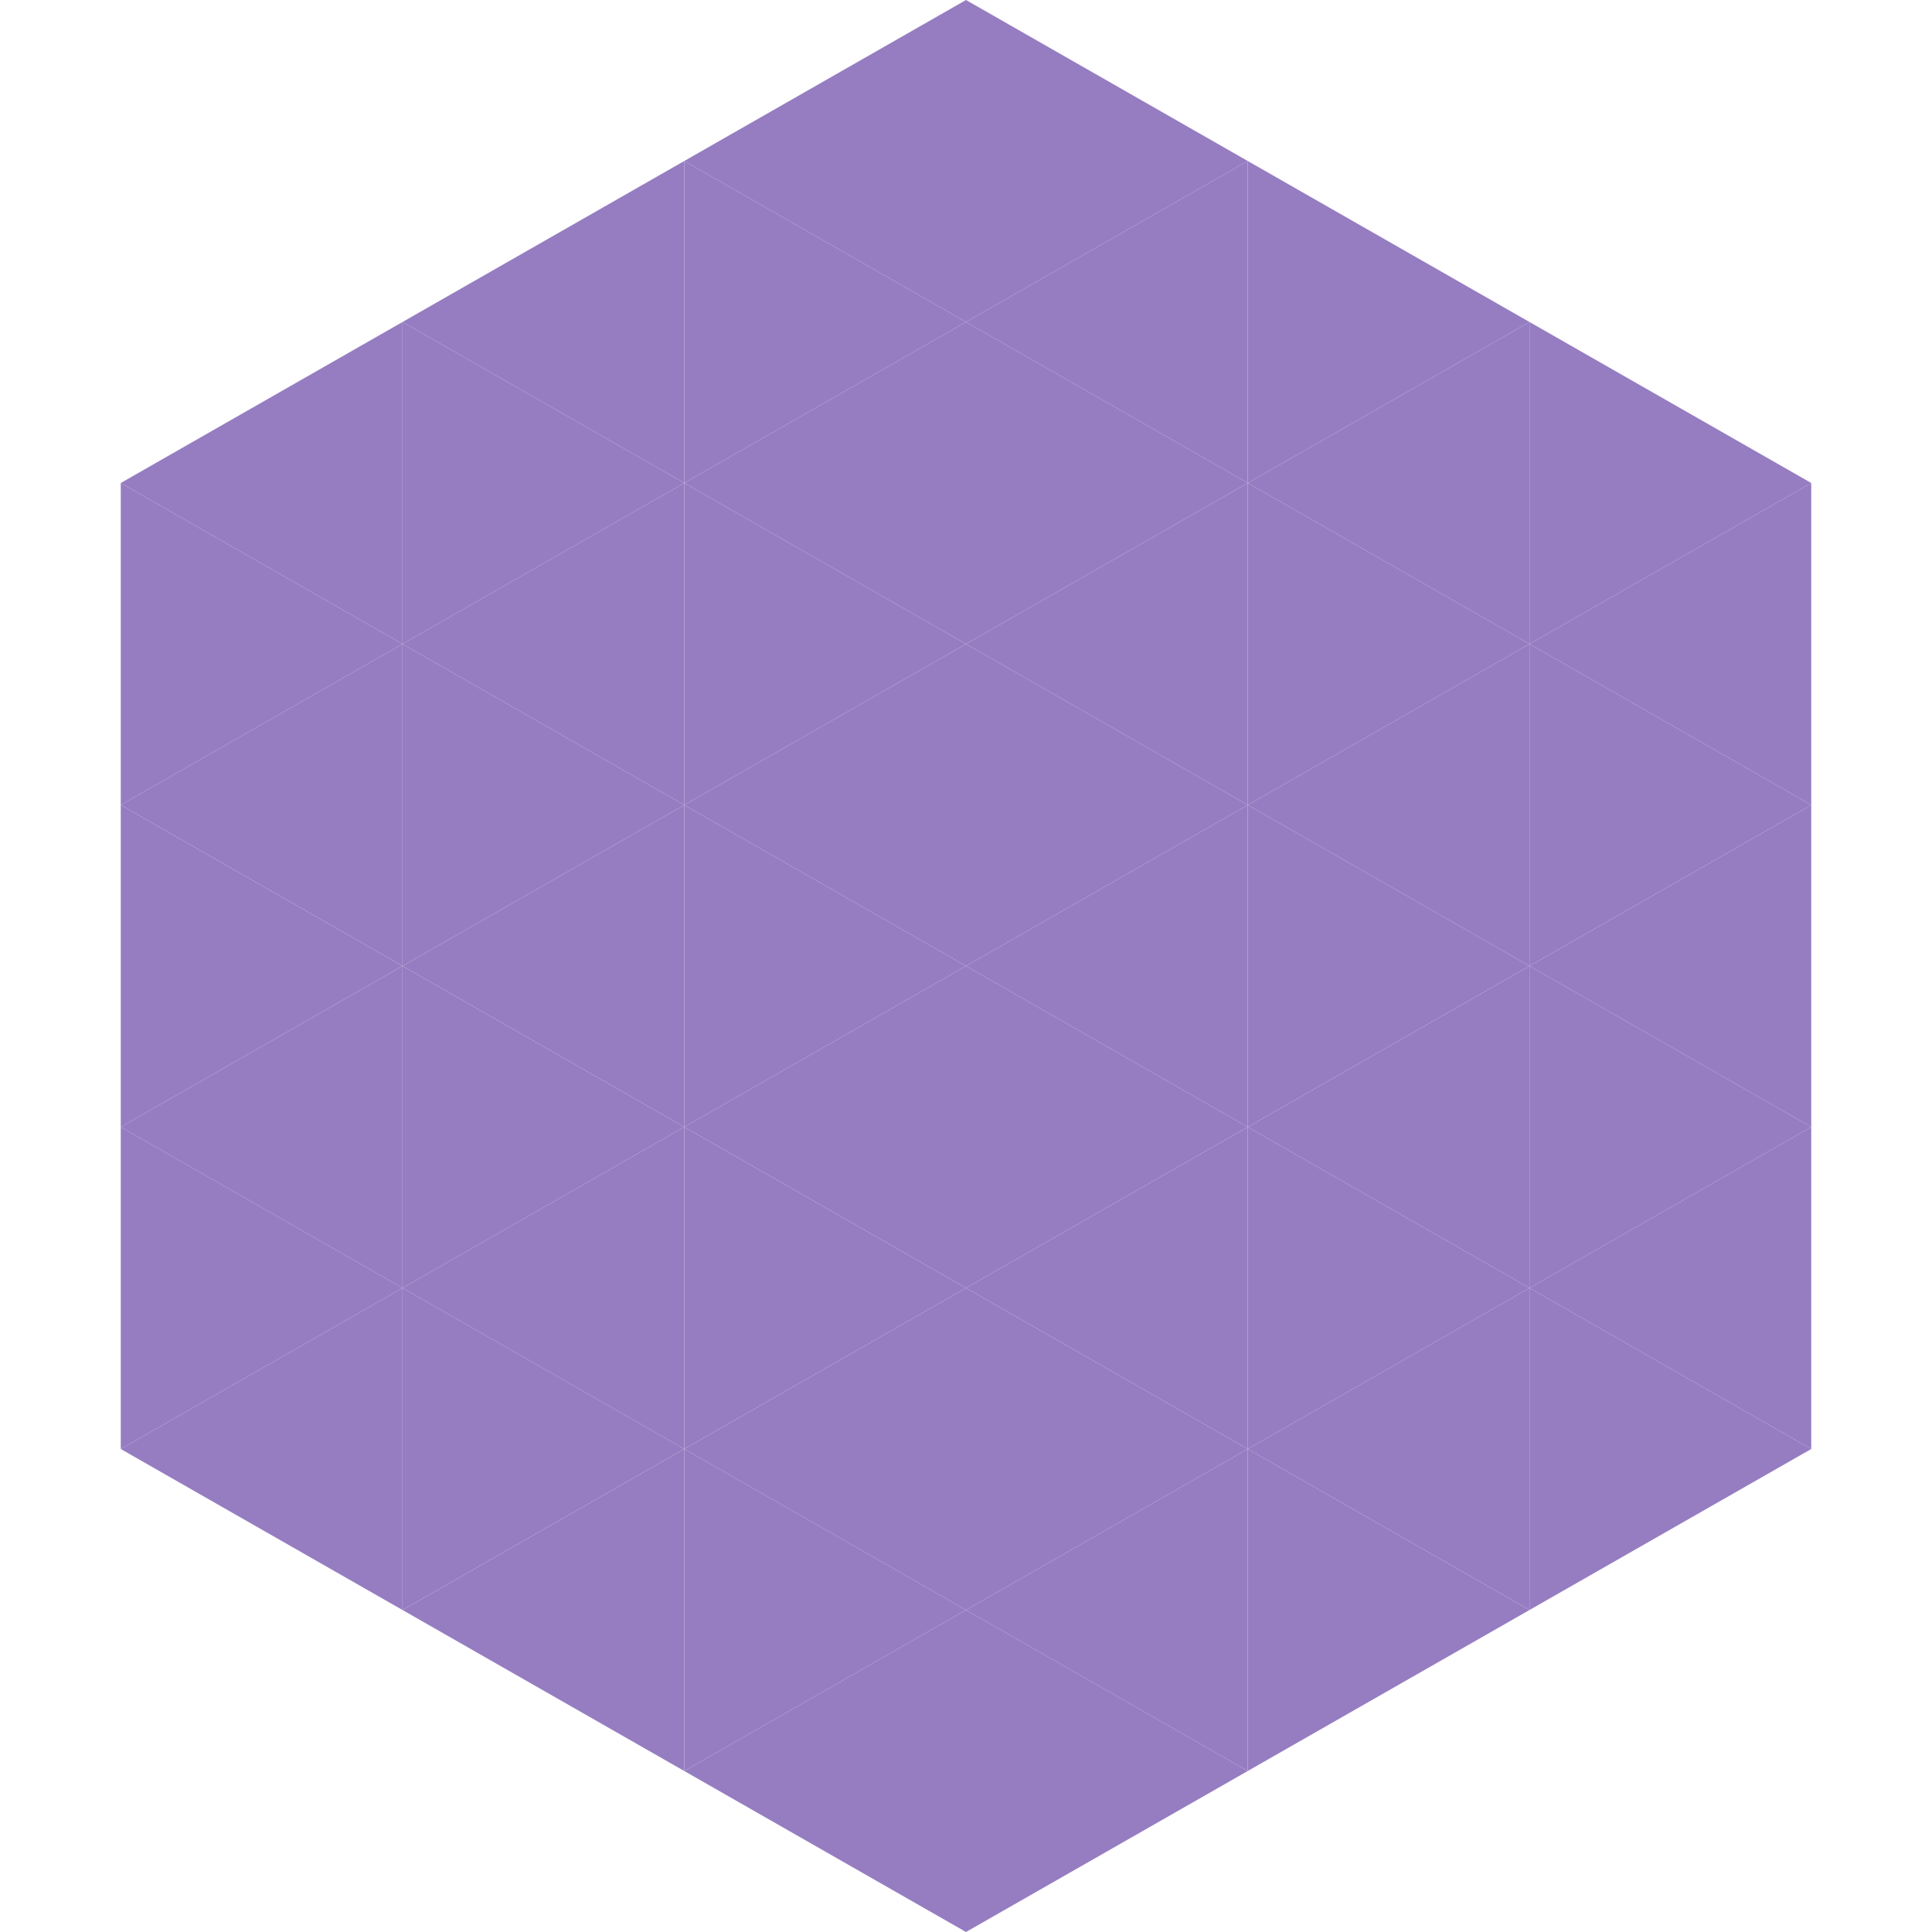
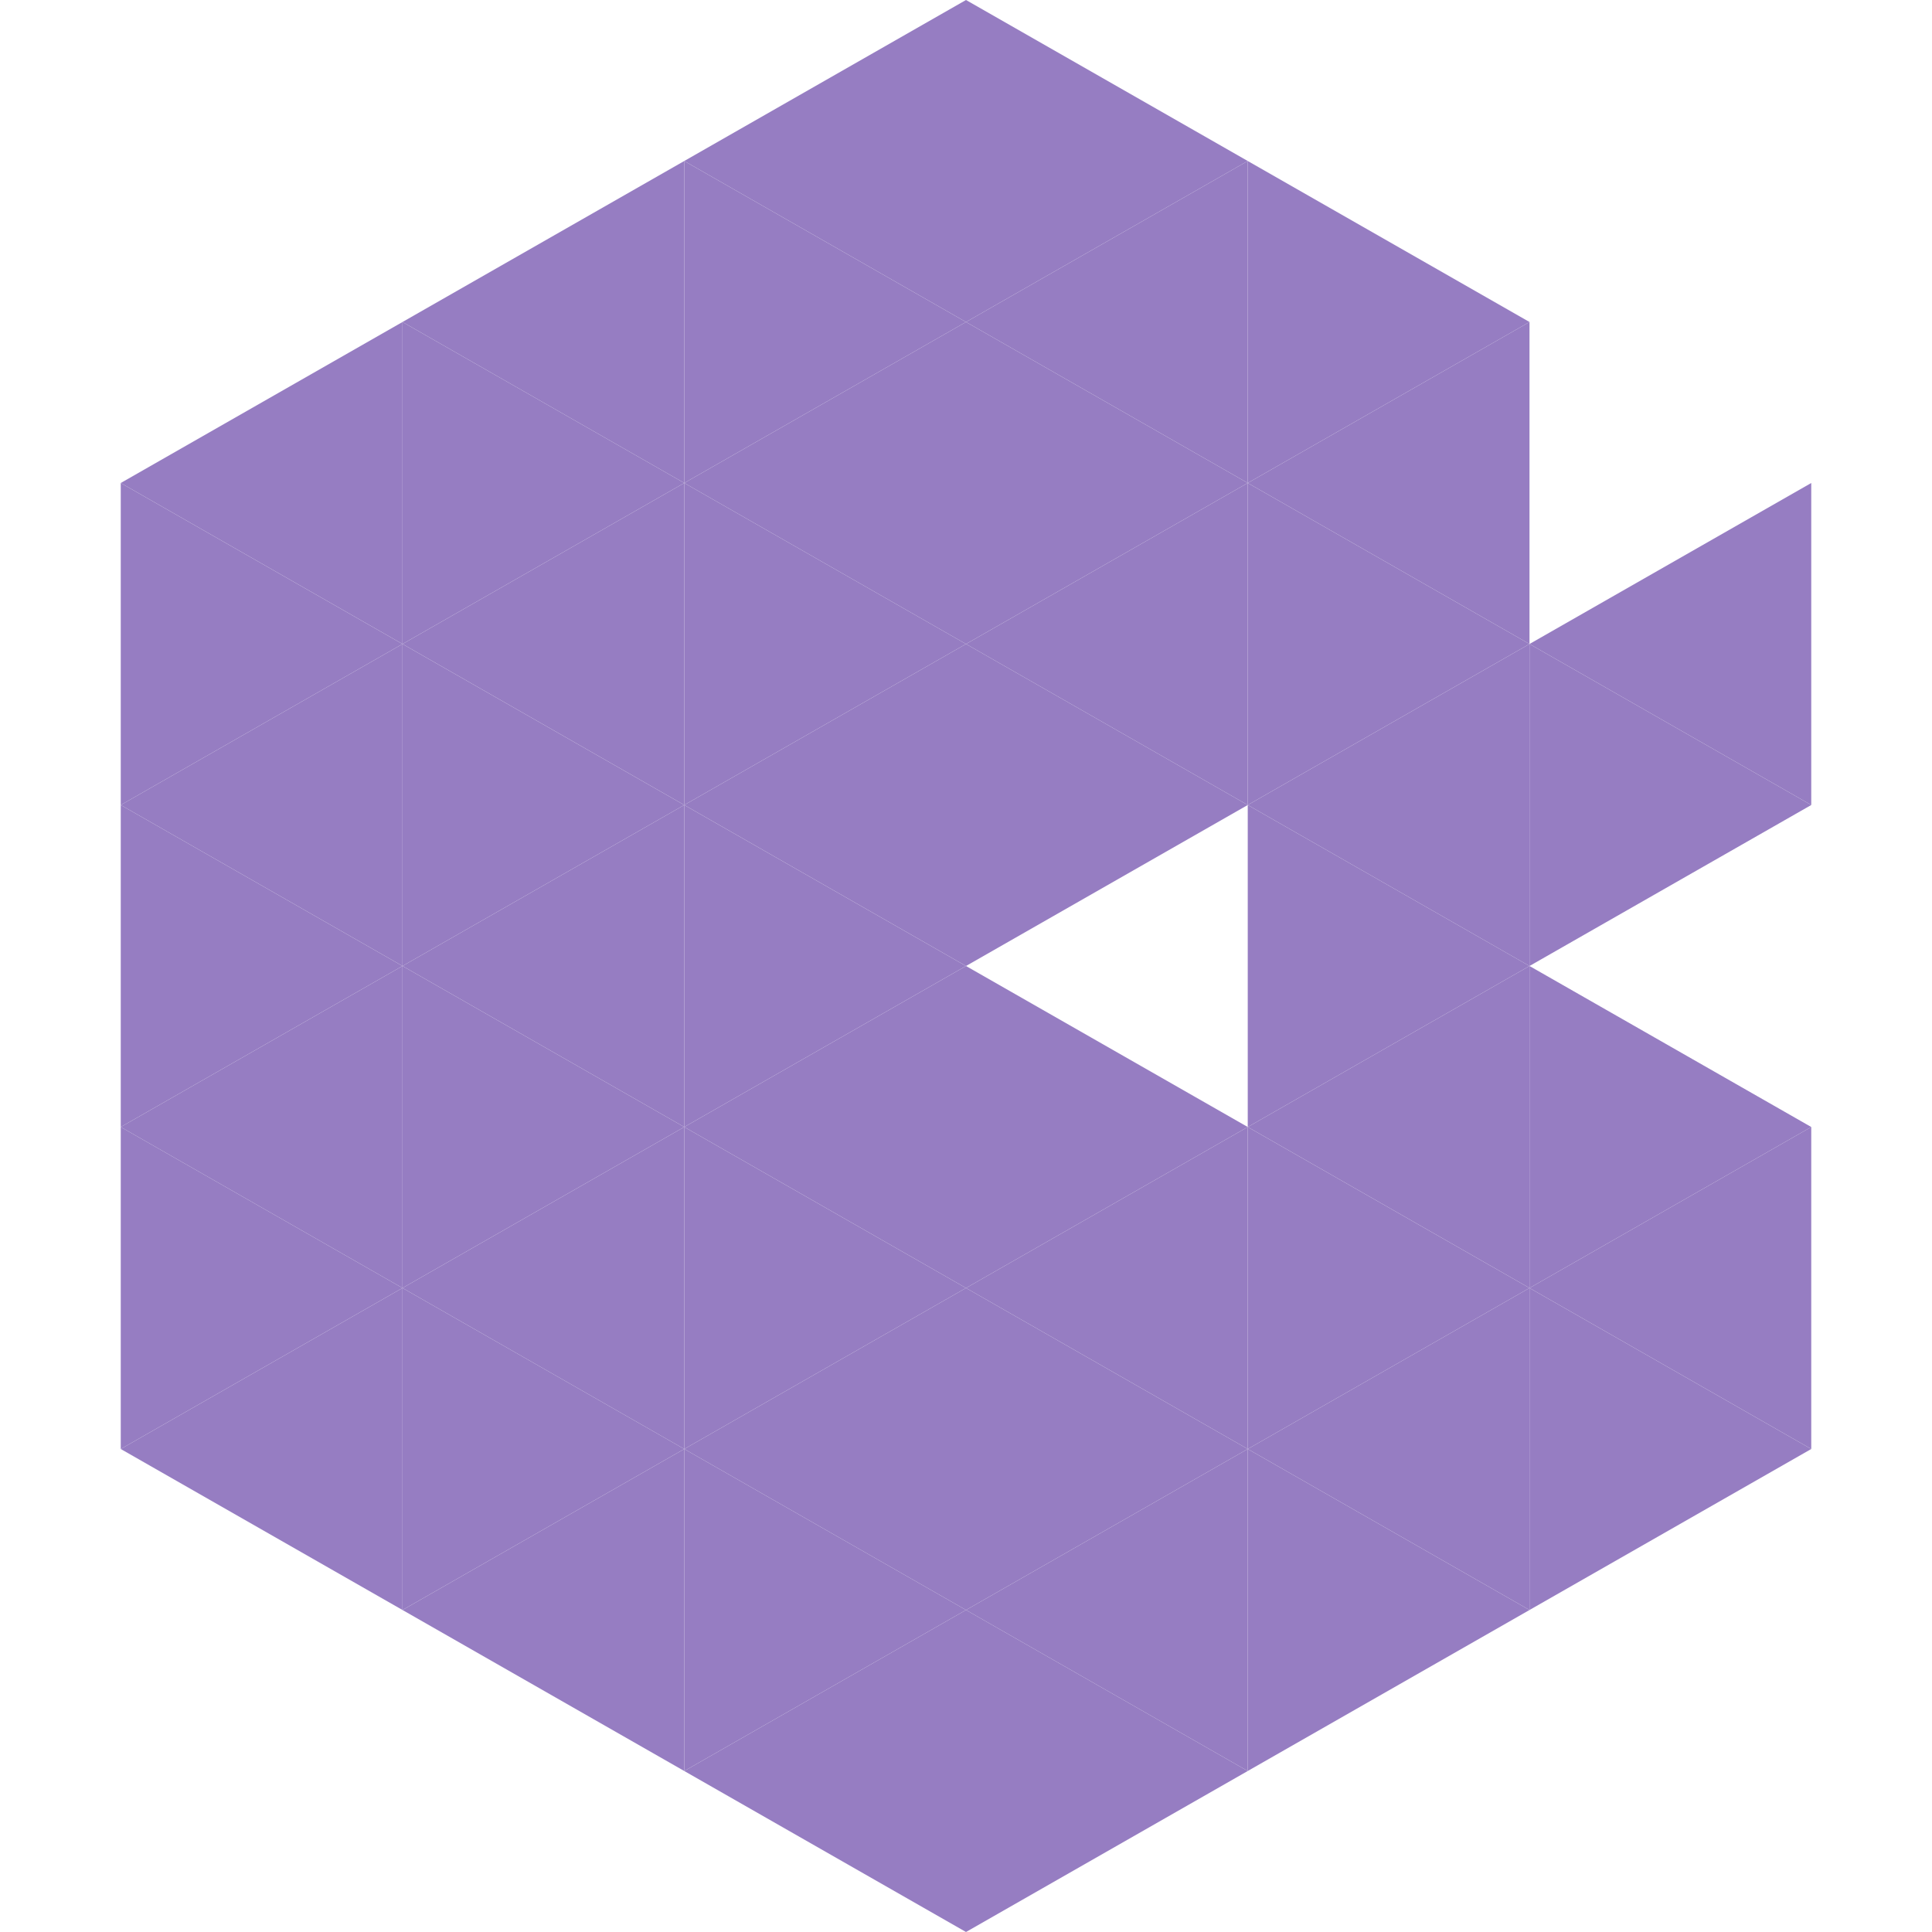
<svg xmlns="http://www.w3.org/2000/svg" width="240" height="240">
  <polygon points="50,40 15,60 50,80" style="fill:rgb(150,125,194)" />
-   <polygon points="190,40 225,60 190,80" style="fill:rgb(150,125,194)" />
  <polygon points="15,60 50,80 15,100" style="fill:rgb(150,125,194)" />
  <polygon points="225,60 190,80 225,100" style="fill:rgb(150,125,194)" />
  <polygon points="50,80 15,100 50,120" style="fill:rgb(150,125,194)" />
  <polygon points="190,80 225,100 190,120" style="fill:rgb(150,125,194)" />
  <polygon points="15,100 50,120 15,140" style="fill:rgb(150,125,194)" />
-   <polygon points="225,100 190,120 225,140" style="fill:rgb(150,125,194)" />
  <polygon points="50,120 15,140 50,160" style="fill:rgb(150,125,194)" />
  <polygon points="190,120 225,140 190,160" style="fill:rgb(150,125,194)" />
  <polygon points="15,140 50,160 15,180" style="fill:rgb(150,125,194)" />
  <polygon points="225,140 190,160 225,180" style="fill:rgb(150,125,194)" />
  <polygon points="50,160 15,180 50,200" style="fill:rgb(150,125,194)" />
  <polygon points="190,160 225,180 190,200" style="fill:rgb(150,125,194)" />
  <polygon points="15,180 50,200 15,220" style="fill:rgb(255,255,255); fill-opacity:0" />
  <polygon points="225,180 190,200 225,220" style="fill:rgb(255,255,255); fill-opacity:0" />
  <polygon points="50,0 85,20 50,40" style="fill:rgb(255,255,255); fill-opacity:0" />
  <polygon points="190,0 155,20 190,40" style="fill:rgb(255,255,255); fill-opacity:0" />
  <polygon points="85,20 50,40 85,60" style="fill:rgb(150,125,194)" />
  <polygon points="155,20 190,40 155,60" style="fill:rgb(150,125,194)" />
  <polygon points="50,40 85,60 50,80" style="fill:rgb(150,125,194)" />
  <polygon points="190,40 155,60 190,80" style="fill:rgb(150,125,194)" />
  <polygon points="85,60 50,80 85,100" style="fill:rgb(150,125,194)" />
  <polygon points="155,60 190,80 155,100" style="fill:rgb(150,125,194)" />
  <polygon points="50,80 85,100 50,120" style="fill:rgb(150,125,194)" />
  <polygon points="190,80 155,100 190,120" style="fill:rgb(150,125,194)" />
  <polygon points="85,100 50,120 85,140" style="fill:rgb(150,125,194)" />
  <polygon points="155,100 190,120 155,140" style="fill:rgb(150,125,194)" />
  <polygon points="50,120 85,140 50,160" style="fill:rgb(150,125,194)" />
  <polygon points="190,120 155,140 190,160" style="fill:rgb(150,125,194)" />
  <polygon points="85,140 50,160 85,180" style="fill:rgb(150,125,194)" />
  <polygon points="155,140 190,160 155,180" style="fill:rgb(150,125,194)" />
  <polygon points="50,160 85,180 50,200" style="fill:rgb(150,125,194)" />
  <polygon points="190,160 155,180 190,200" style="fill:rgb(150,125,194)" />
  <polygon points="85,180 50,200 85,220" style="fill:rgb(150,125,194)" />
  <polygon points="155,180 190,200 155,220" style="fill:rgb(150,125,194)" />
  <polygon points="120,0 85,20 120,40" style="fill:rgb(150,125,194)" />
  <polygon points="120,0 155,20 120,40" style="fill:rgb(150,125,194)" />
  <polygon points="85,20 120,40 85,60" style="fill:rgb(150,125,194)" />
  <polygon points="155,20 120,40 155,60" style="fill:rgb(150,125,194)" />
  <polygon points="120,40 85,60 120,80" style="fill:rgb(150,125,194)" />
  <polygon points="120,40 155,60 120,80" style="fill:rgb(150,125,194)" />
  <polygon points="85,60 120,80 85,100" style="fill:rgb(150,125,194)" />
  <polygon points="155,60 120,80 155,100" style="fill:rgb(150,125,194)" />
  <polygon points="120,80 85,100 120,120" style="fill:rgb(150,125,194)" />
  <polygon points="120,80 155,100 120,120" style="fill:rgb(150,125,194)" />
  <polygon points="85,100 120,120 85,140" style="fill:rgb(150,125,194)" />
-   <polygon points="155,100 120,120 155,140" style="fill:rgb(150,125,194)" />
  <polygon points="120,120 85,140 120,160" style="fill:rgb(150,125,194)" />
  <polygon points="120,120 155,140 120,160" style="fill:rgb(150,125,194)" />
  <polygon points="85,140 120,160 85,180" style="fill:rgb(150,125,194)" />
  <polygon points="155,140 120,160 155,180" style="fill:rgb(150,125,194)" />
  <polygon points="120,160 85,180 120,200" style="fill:rgb(150,125,194)" />
  <polygon points="120,160 155,180 120,200" style="fill:rgb(150,125,194)" />
  <polygon points="85,180 120,200 85,220" style="fill:rgb(150,125,194)" />
  <polygon points="155,180 120,200 155,220" style="fill:rgb(150,125,194)" />
  <polygon points="120,200 85,220 120,240" style="fill:rgb(150,125,194)" />
  <polygon points="120,200 155,220 120,240" style="fill:rgb(150,125,194)" />
  <polygon points="85,220 120,240 85,260" style="fill:rgb(255,255,255); fill-opacity:0" />
  <polygon points="155,220 120,240 155,260" style="fill:rgb(255,255,255); fill-opacity:0" />
</svg>